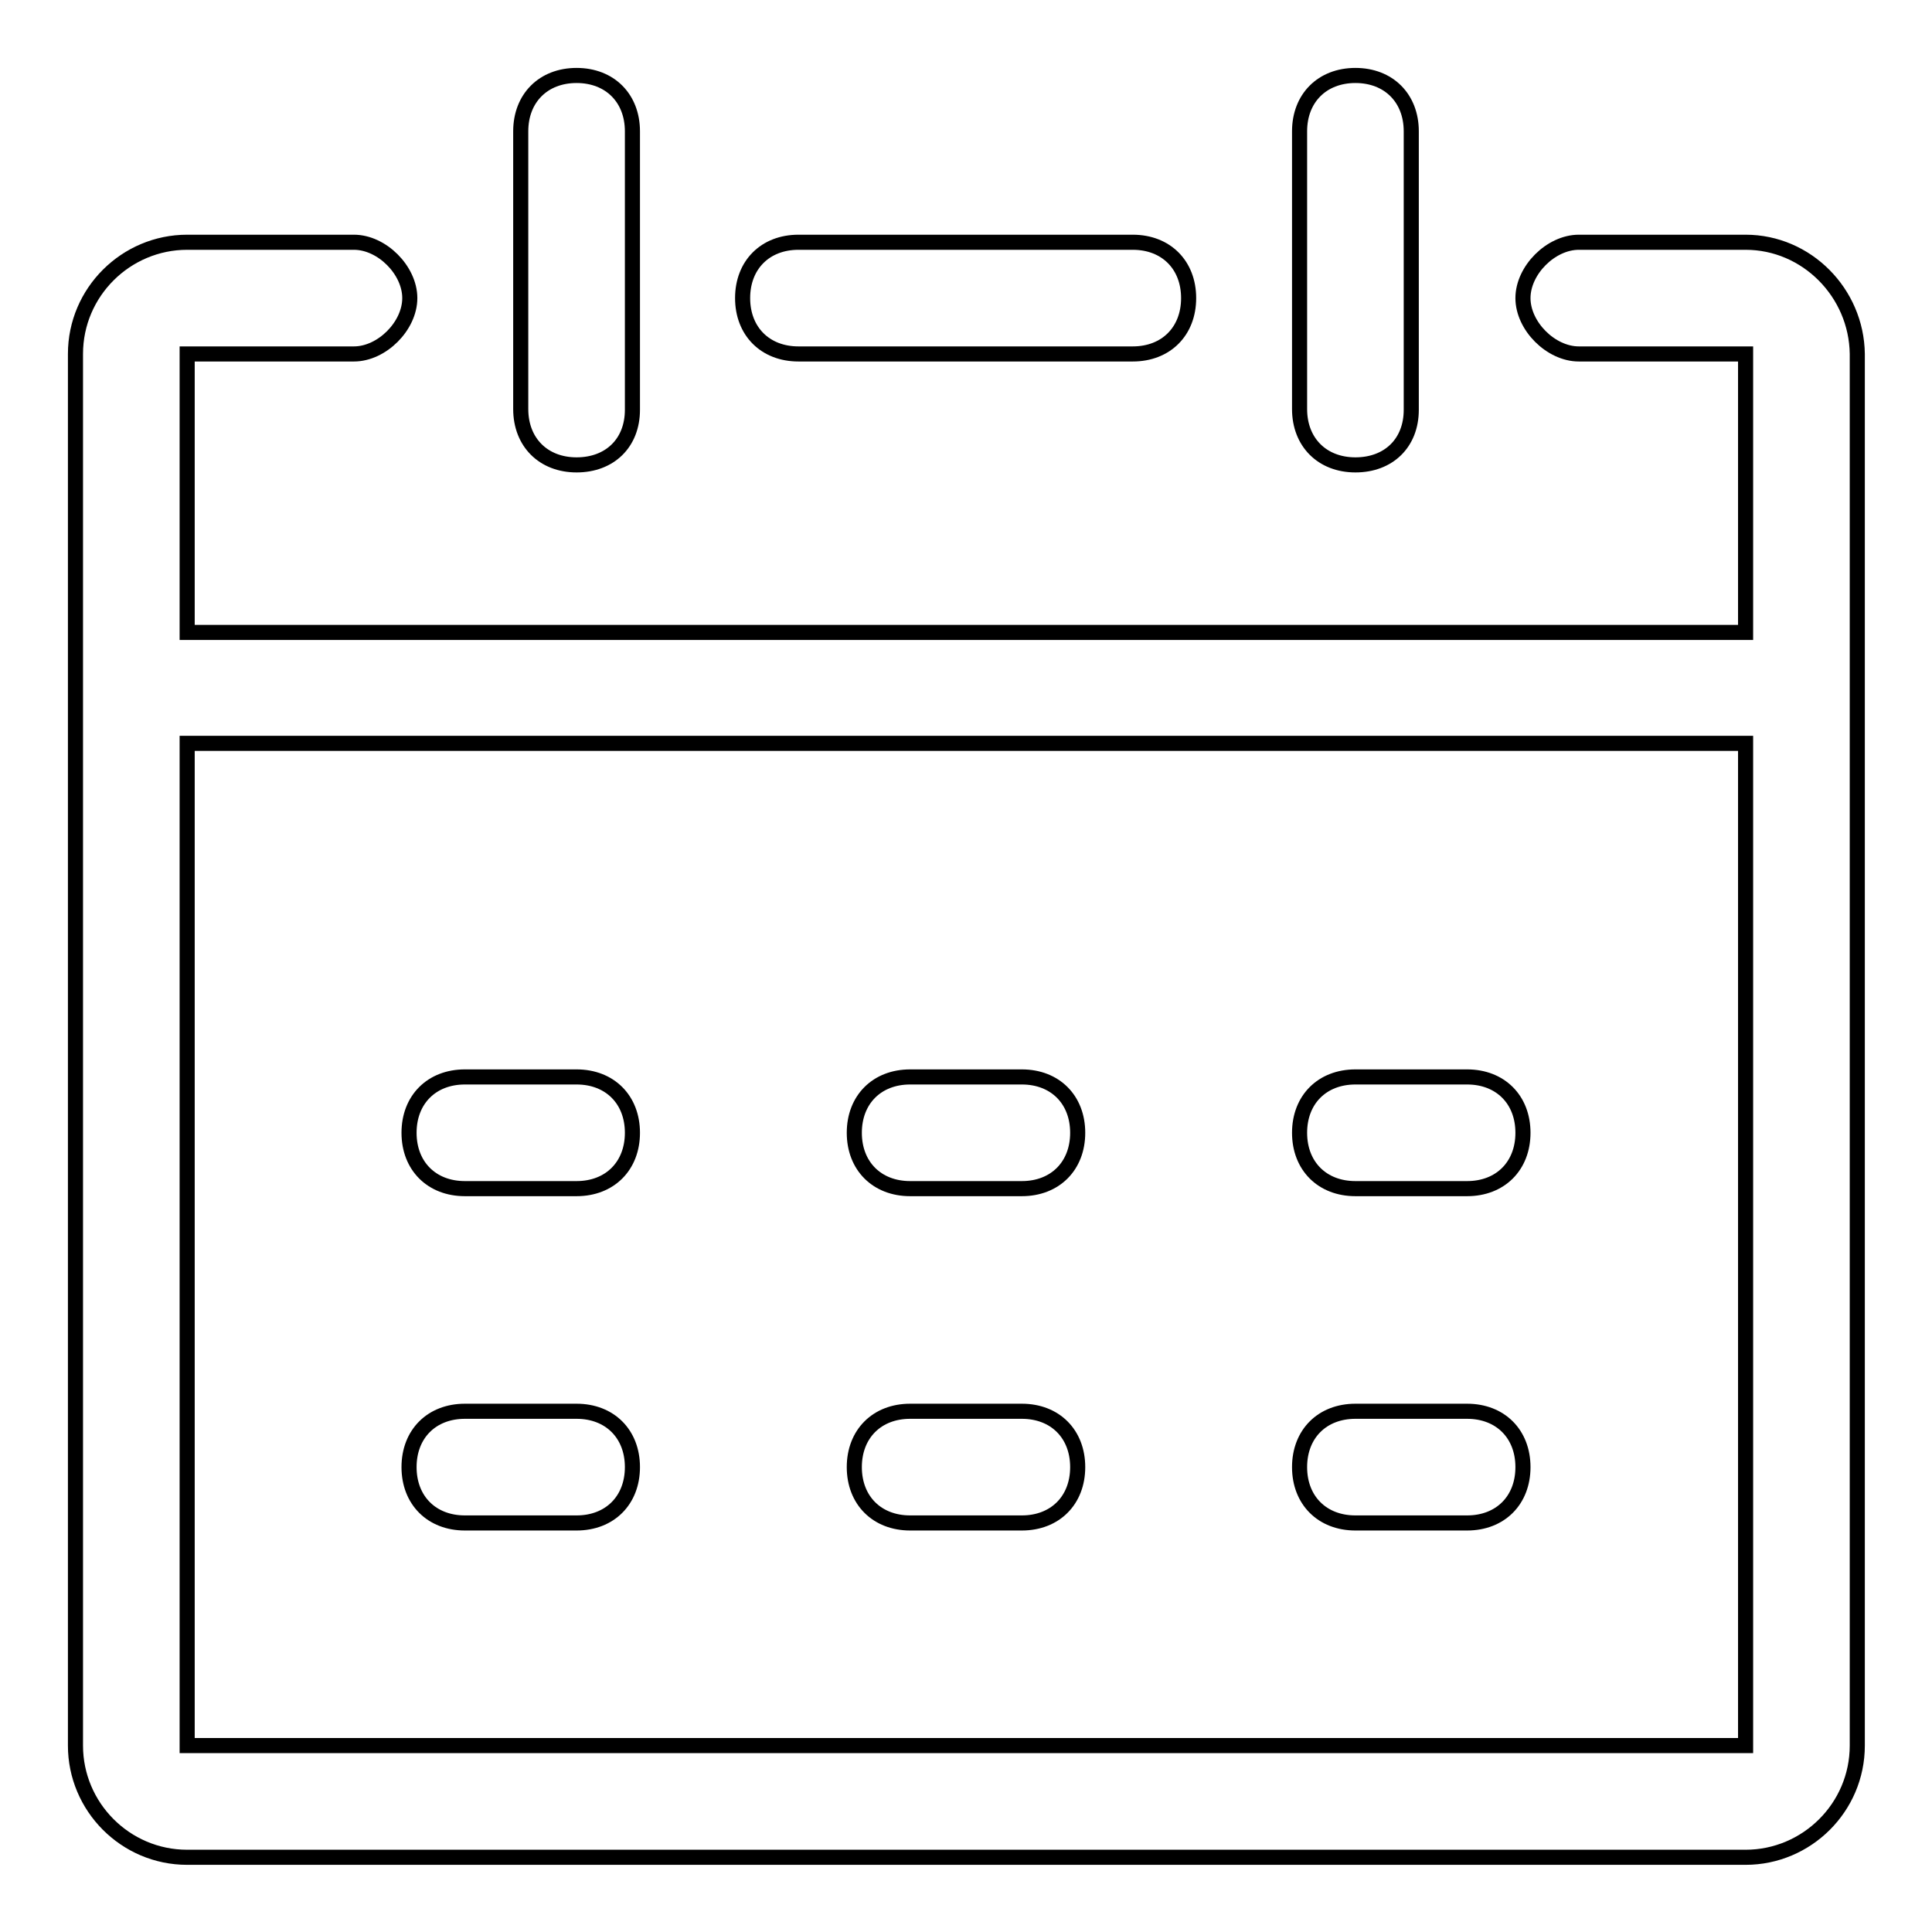
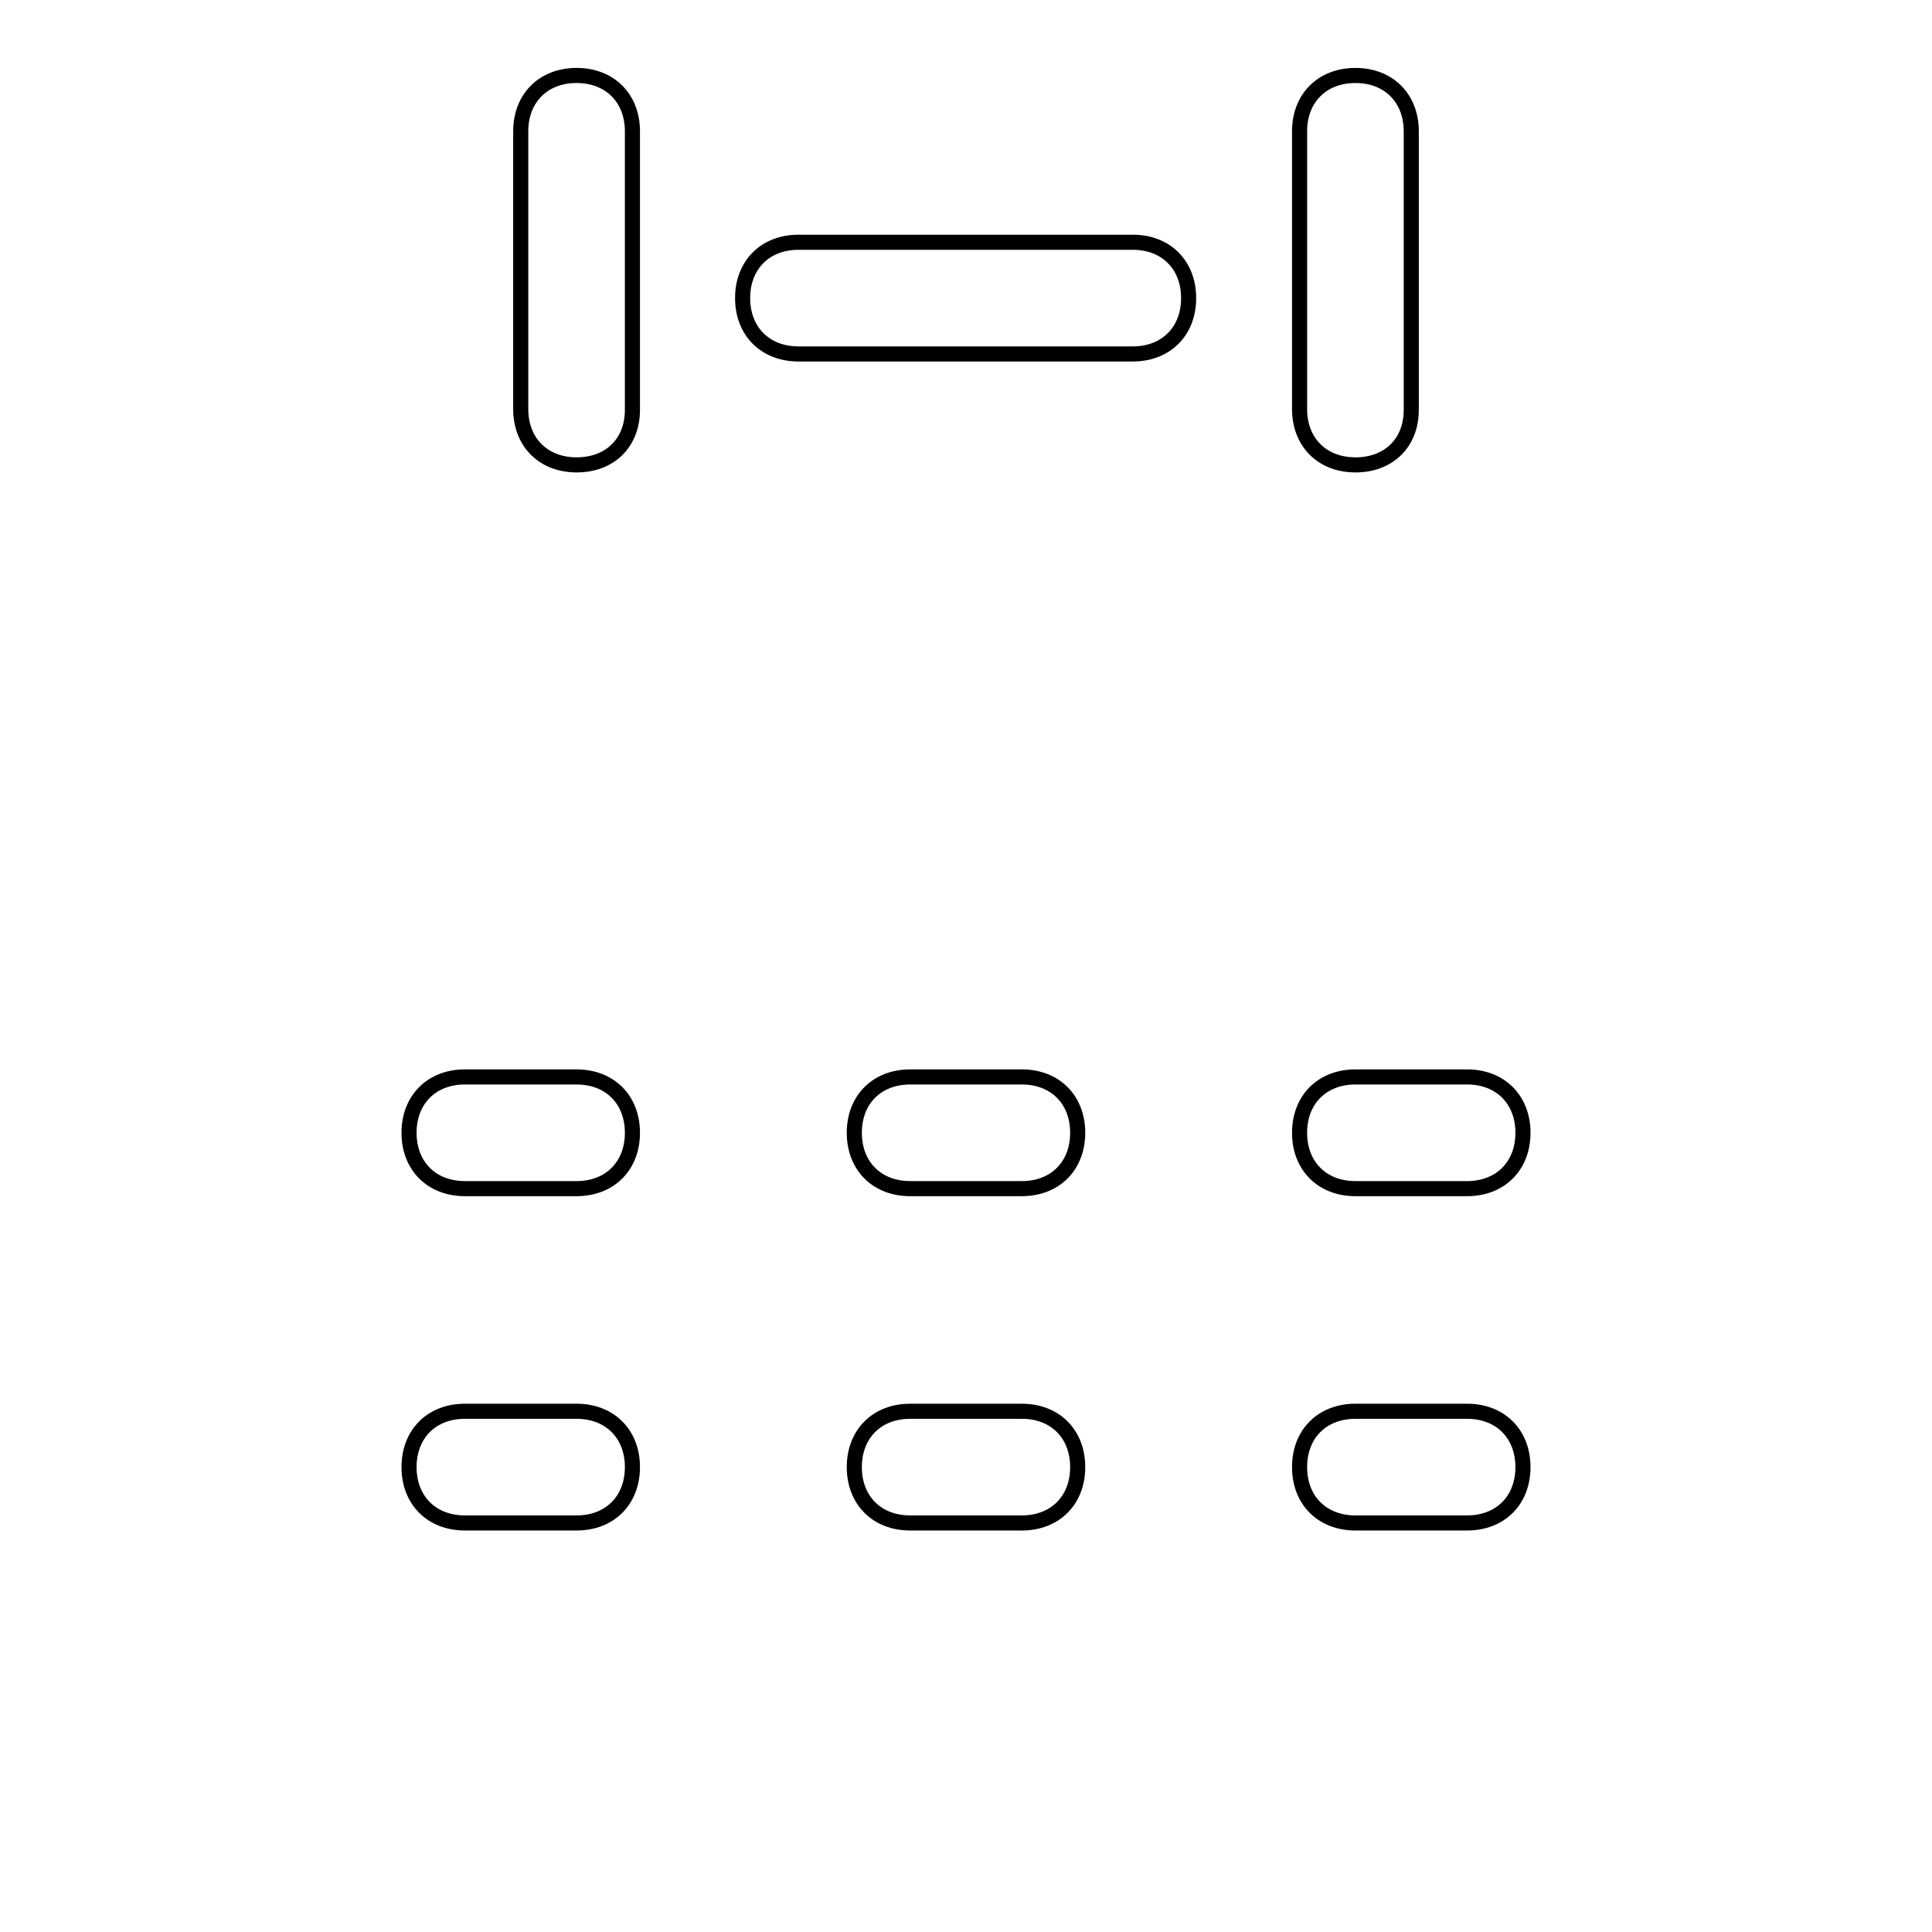
<svg xmlns="http://www.w3.org/2000/svg" version="1.1" x="0px" y="0px" viewBox="0 0 256 256" enable-background="new 0 0 256 256" xml:space="preserve">
  <g>
    <path stroke-width="2" fill-opacity="0" stroke="#000000" d="M150.1,46.9h-44.3c-4.4,0-7.4-3-7.4-7.4s3-7.4,7.4-7.4h44.3c4.4,0,7.4,3,7.4,7.4S154.5,46.9,150.1,46.9z" />
-     <path stroke-width="2" fill-opacity="0" stroke="#000000" d="M231.3,32.1h-22.1c-3.7,0-7.4,3.7-7.4,7.4s3.7,7.4,7.4,7.4h22.1v36.9H24.8V46.9h22.1c3.7,0,7.4-3.7,7.4-7.4 s-3.7-7.4-7.4-7.4H24.8c-8.1,0-14.8,6.6-14.8,14.8v184.4c0,8.1,6.6,14.8,14.8,14.8h206.5c8.1,0,14.8-6.6,14.8-14.8V46.9 C246,38.8,239.4,32.1,231.3,32.1z M231.3,231.3H24.8V98.5h206.5V231.3z" />
    <path stroke-width="2" fill-opacity="0" stroke="#000000" d="M76.4,61.6c-4.4,0-7.4-3-7.4-7.4V17.4c0-4.4,3-7.4,7.4-7.4s7.4,3,7.4,7.4v36.9 C83.8,58.7,80.8,61.6,76.4,61.6z M179.6,61.6c-4.4,0-7.4-3-7.4-7.4V17.4c0-4.4,3-7.4,7.4-7.4s7.4,3,7.4,7.4v36.9 C187,58.7,184,61.6,179.6,61.6z M76.4,157.5H61.6c-4.4,0-7.4-3-7.4-7.4s3-7.4,7.4-7.4h14.8c4.4,0,7.4,3,7.4,7.4 S80.8,157.5,76.4,157.5z M135.4,157.5h-14.8c-4.4,0-7.4-3-7.4-7.4s3-7.4,7.4-7.4h14.8c4.4,0,7.4,3,7.4,7.4S139.8,157.5,135.4,157.5 z M194.4,157.5h-14.8c-4.4,0-7.4-3-7.4-7.4s3-7.4,7.4-7.4h14.8c4.4,0,7.4,3,7.4,7.4S198.8,157.5,194.4,157.5z M76.4,201.8H61.6 c-4.4,0-7.4-3-7.4-7.4s3-7.4,7.4-7.4h14.8c4.4,0,7.4,3,7.4,7.4S80.8,201.8,76.4,201.8z M135.4,201.8h-14.8c-4.4,0-7.4-3-7.4-7.4 s3-7.4,7.4-7.4h14.8c4.4,0,7.4,3,7.4,7.4S139.8,201.8,135.4,201.8z M194.4,201.8h-14.8c-4.4,0-7.4-3-7.4-7.4s3-7.4,7.4-7.4h14.8 c4.4,0,7.4,3,7.4,7.4S198.8,201.8,194.4,201.8z" />
  </g>
</svg>